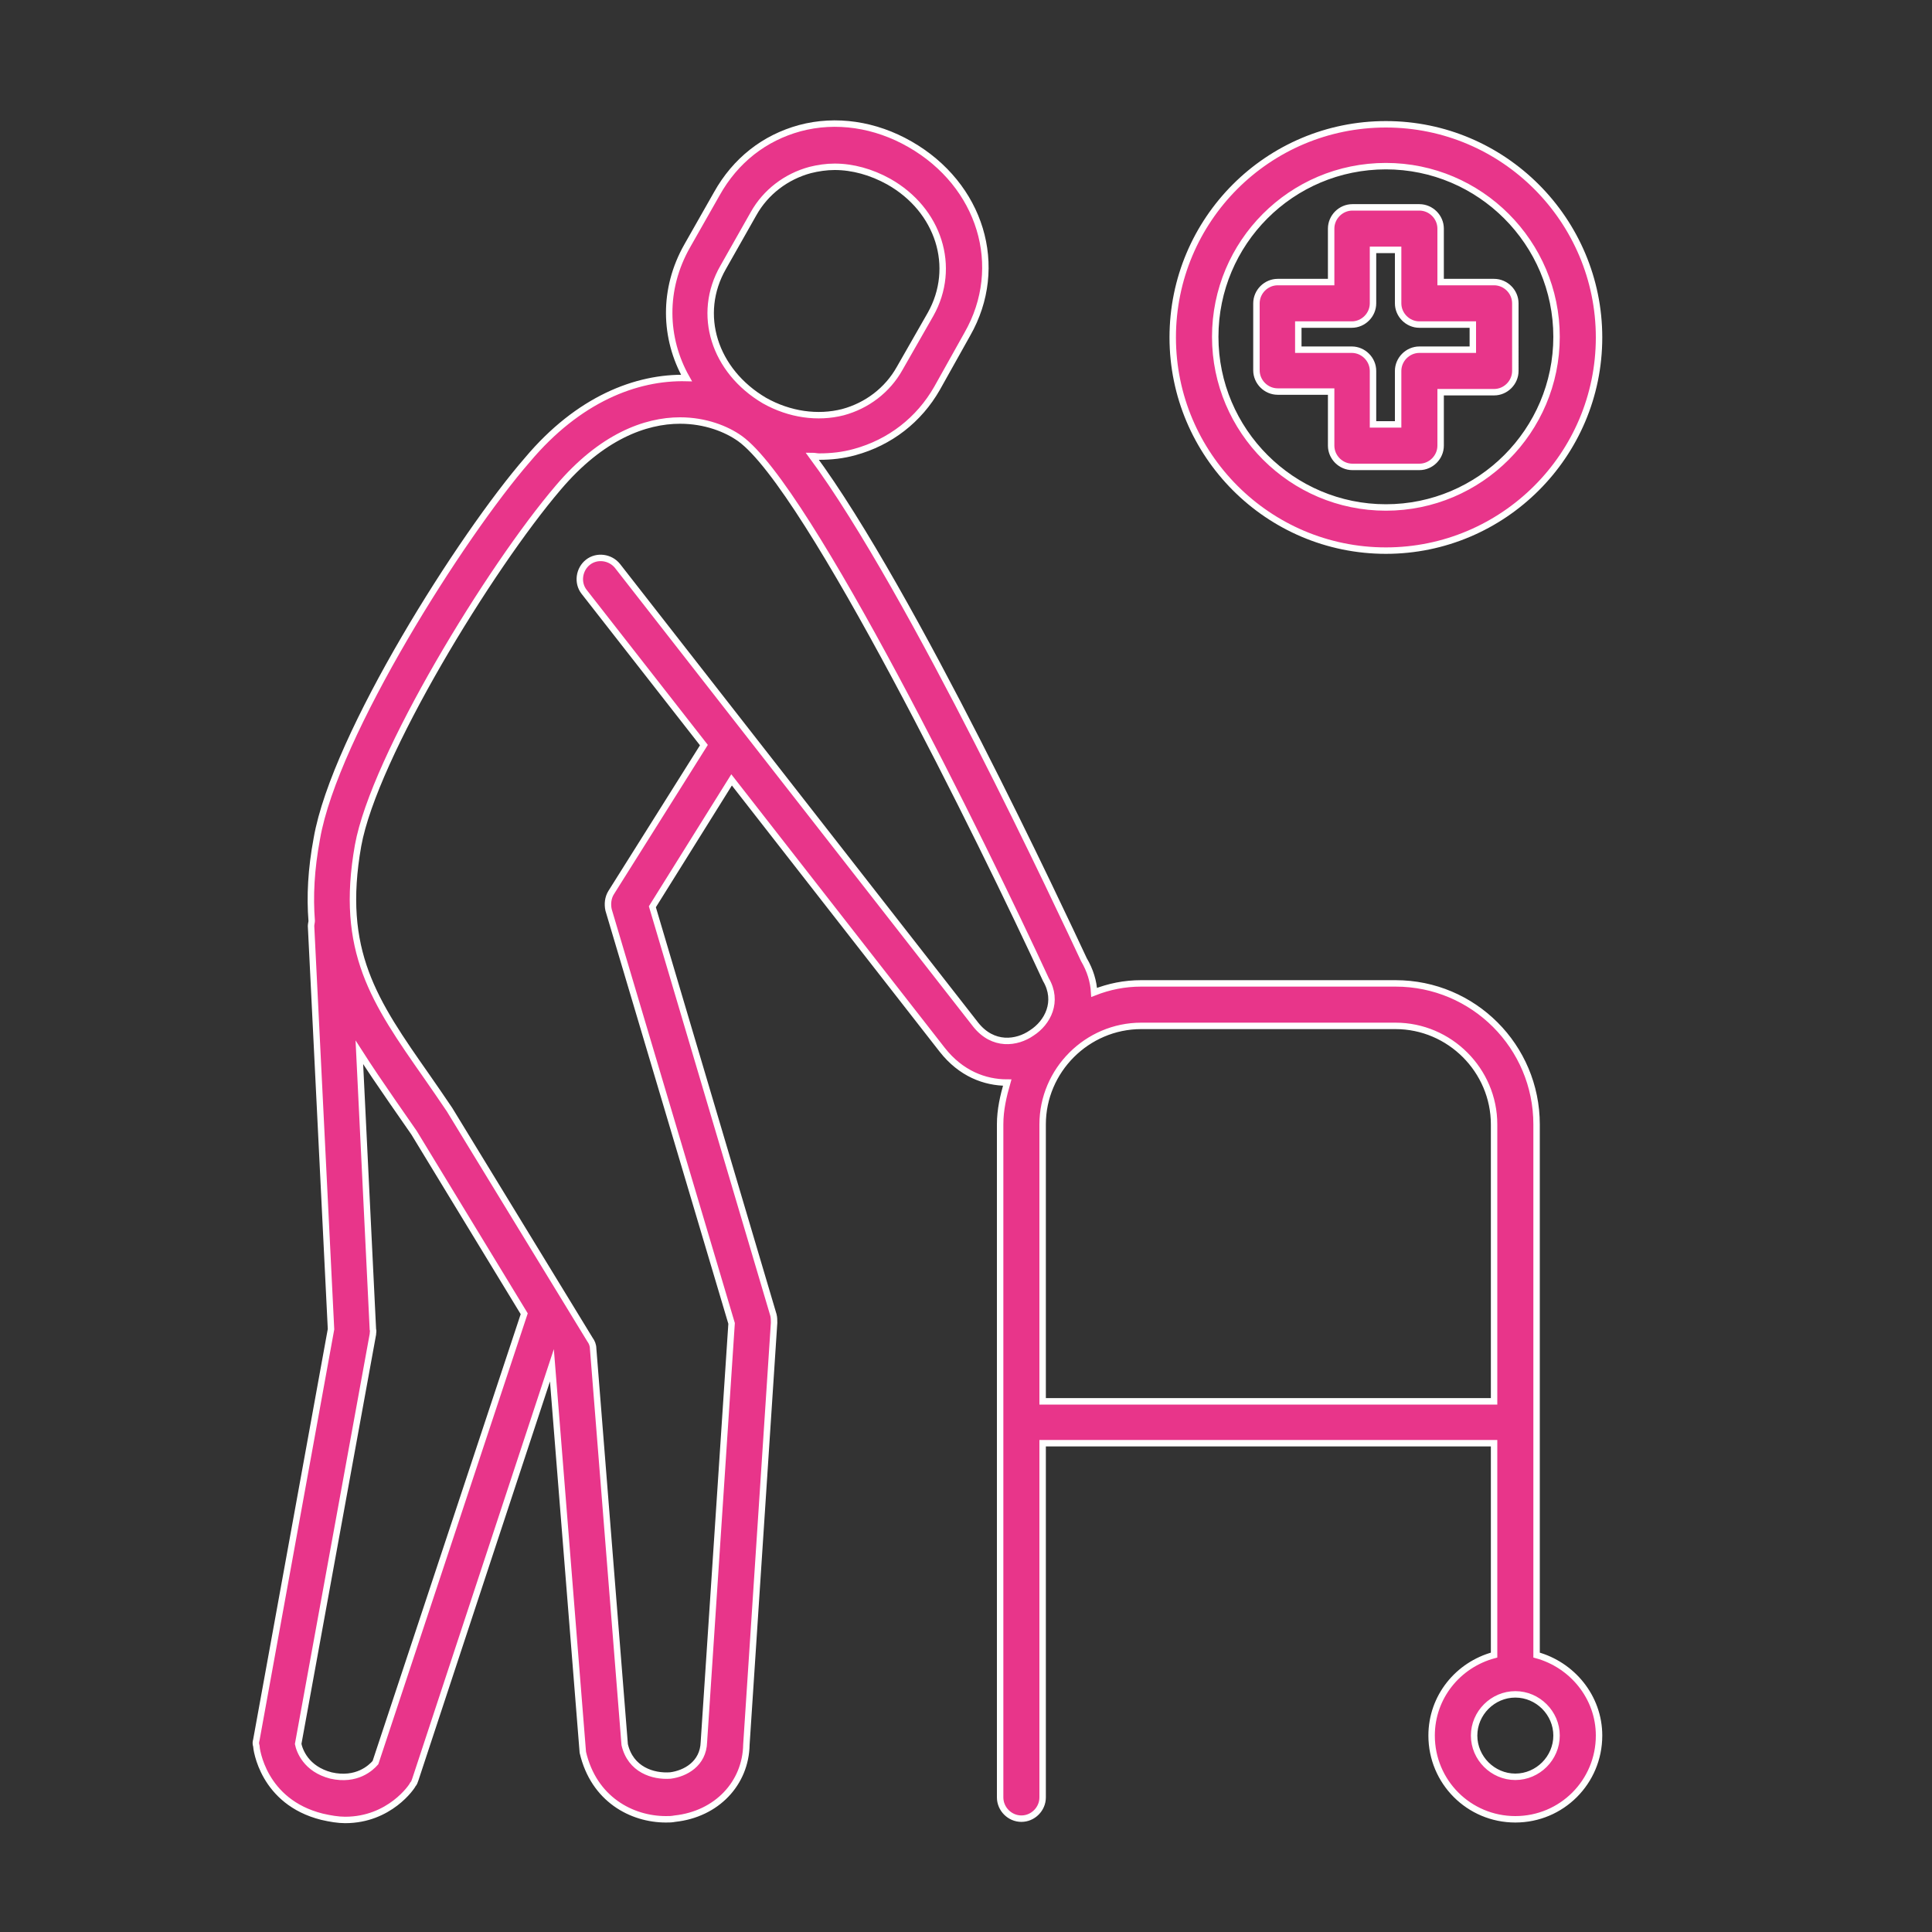
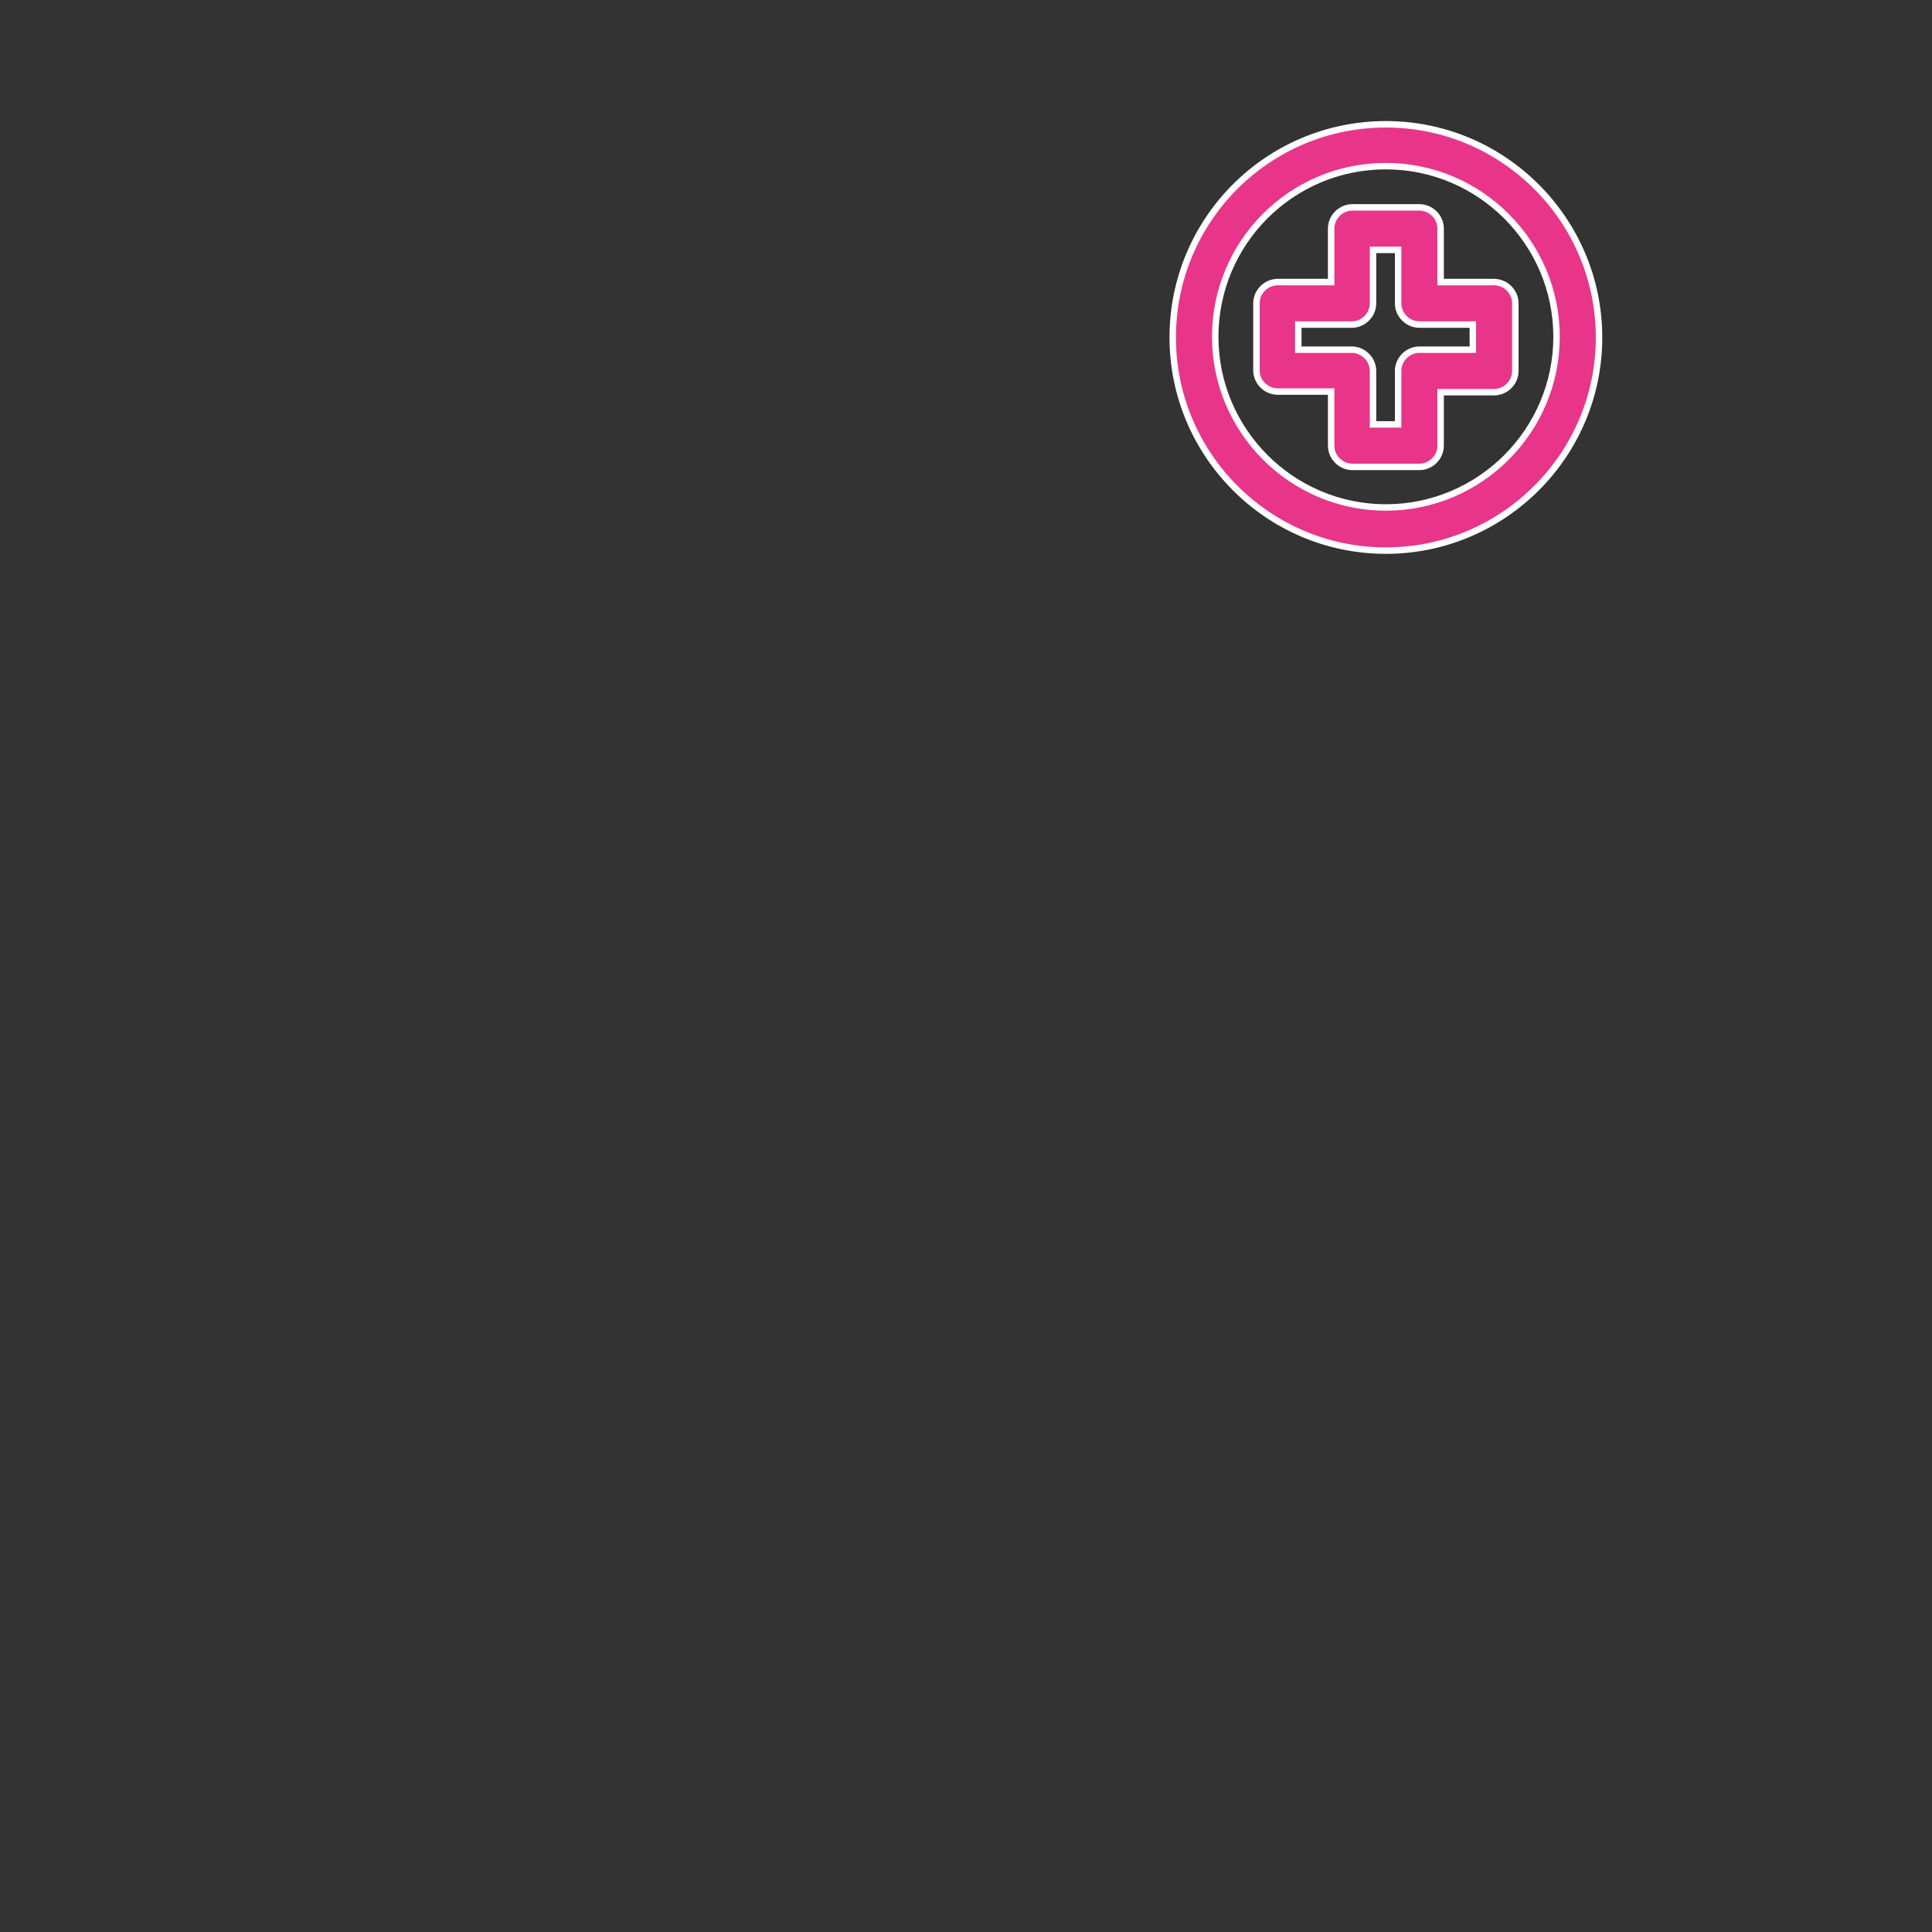
<svg xmlns="http://www.w3.org/2000/svg" version="1.1" id="Ebene_1" x="0px" y="0px" viewBox="0 0 300 300" style="enable-background:new 0 0 300 300;" xml:space="preserve">
  <rect x="0" y="0" width="300" height="300" fill="#333333" stroke="none" />
  <style type="text/css">
	.st0{fill:#E8358A;stroke:#FFFFFF;stroke-miterlimit:10;}
</style>
  <g>
-     <path class="st0" d="M238.6,257v-82.4c0-12.1-9.8-21.9-21.9-21.9h-39.5c-2.6,0-5,0.5-7.3,1.4c-0.1-1.7-0.6-3.4-1.6-5.1   c-3.1-6.6-26.6-57.1-42.2-78.2c0.4,0,0.7,0.1,1.1,0.1c1.9,0,3.7-0.2,5.5-0.7c5.5-1.5,10-5,12.8-9.9l4.7-8.4   c6-10.5,2.1-23.2-8.9-29.5c-5.4-3.1-11.5-4-17.1-2.5c-5.5,1.5-10,5-12.9,10.2l-4.6,8.1c-3.8,6.7-3.6,14.3-0.1,20.5   c-7.8-0.2-16.8,3.3-24.7,12.7C71.8,83,52,114.1,49.2,130.2c-0.9,4.8-1.1,9-0.8,12.8c0,0.2-0.1,0.5-0.1,0.8l3.1,62.6l-11.6,63.8   c-0.1,0.3-0.1,0.6,0,0.9c0,0.4,1,8.7,10.2,11c1.3,0.3,2.5,0.5,3.6,0.5c6.9,0,10.4-5.2,10.5-5.5c0.2-0.2,0.3-0.5,0.4-0.8L85.7,212   l4.8,60.1c1.7,7.3,7.6,10.4,12.9,10.4c0.5,0,0.9,0,1.4-0.1c6.5-0.7,11-5.5,11.1-11.5l4.3-65.5c0-0.4,0-0.8-0.1-1.2l-18.8-63.4   l12.3-19.7l32.7,41.9c2.9,3.7,6.6,5.1,10.1,5.1c-0.6,2.1-1.1,4.2-1.1,6.5v104.5c0,1.8,1.5,3.3,3.3,3.3s3.3-1.5,3.3-3.3v-55H232V257   c-5.6,1.5-9.7,6.5-9.7,12.5c0,7.2,5.8,13,13,13c7.2,0,13-5.8,13-13C248.3,263.5,244.1,258.5,238.6,257z M112.3,41.5l4.7-8.3   c1.9-3.4,5.1-5.8,8.8-6.8c1.2-0.3,2.5-0.5,3.8-0.5c2.8,0,5.7,0.8,8.4,2.3c7.8,4.4,10.6,13.3,6.5,20.6l-2.4,4.2c0,0,0,0,0,0   l-2.4,4.2c-1.9,3.4-5.1,5.8-8.8,6.8c-3.9,1-8.3,0.4-12.2-1.8C110.9,57.6,108.1,48.8,112.3,41.5z M58.3,273.7   c-0.7,0.8-2.9,2.9-6.9,2c-3.9-1-4.9-3.9-5.1-4.9l11.6-63.6c0-0.3,0.1-0.5,0-0.8l-2.1-43c1.6,2.5,3.3,5,5.1,7.6   c1.1,1.6,2.3,3.3,3.4,4.9L81.4,204L58.3,273.7z M160.2,160.4c-2.3,1.6-6,2.1-8.7-1.3L95.9,87.9c-1.1-1.4-3.2-1.7-4.6-0.6   c-1.4,1.1-1.7,3.2-0.6,4.6l18.6,23.8l-14.4,22.9c-0.5,0.8-0.6,1.8-0.4,2.7l19.1,64.2l-4.3,65c-0.1,3.4-2.9,4.9-5.2,5.2   c-2.7,0.2-6.2-0.9-7.1-4.8l-4.9-61.5c0-0.5-0.2-1-0.5-1.4l-21.8-35.7c-1.2-1.8-2.4-3.5-3.5-5.1c-8.2-11.7-13.6-19.5-10.7-35.9   c2.5-13.8,20.5-43.2,31.1-55.6c6.7-7.9,13.5-10.4,18.9-10.4c3.9,0,7.2,1.3,9.3,2.8c10.6,7.6,37.8,63,47.5,84   C164.4,155.5,162.7,158.8,160.2,160.4z M161.9,217.6v-43c0-8.4,6.9-15.3,15.3-15.3h39.5c8.4,0,15.3,6.9,15.3,15.3v43H161.9z    M235.3,275.9c-3.5,0-6.4-2.9-6.4-6.4c0-3.5,2.9-6.4,6.4-6.4c3.5,0,6.4,2.9,6.4,6.4C241.7,273,238.8,275.9,235.3,275.9z" />
    <path class="st0" d="M215.2,85.5c18.2,0,33.1-14.8,33.1-33.1c0-18.2-14.8-33.1-33.1-33.1c-18.3,0-33.1,14.8-33.1,33.1   C182.1,70.6,196.9,85.5,215.2,85.5z M215.2,25.8c14.6,0,26.5,11.9,26.5,26.5s-11.9,26.5-26.5,26.5c-14.6,0-26.5-11.9-26.5-26.5   S200.5,25.8,215.2,25.8z" />
    <path class="st0" d="M206.7,60.9v8.3c0,1.8,1.5,3.3,3.3,3.3h10.4c1.8,0,3.3-1.5,3.3-3.3v-8.3h8.3c1.8,0,3.3-1.5,3.3-3.3V47.1   c0-1.8-1.5-3.3-3.3-3.3h-8.3v-8.3c0-1.8-1.5-3.3-3.3-3.3h-10.4c-1.8,0-3.3,1.5-3.3,3.3v8.3h-8.3c-1.8,0-3.3,1.5-3.3,3.3v10.4   c0,1.8,1.5,3.3,3.3,3.3H206.7z M201.6,50.4h8.3c1.8,0,3.3-1.5,3.3-3.3v-8.3h3.9v8.3c0,1.8,1.5,3.3,3.3,3.3h8.3v3.9h-8.3   c-1.8,0-3.3,1.5-3.3,3.3v8.3h-3.9v-8.3c0-1.8-1.5-3.3-3.3-3.3h-8.3V50.4z" />
  </g>
</svg>